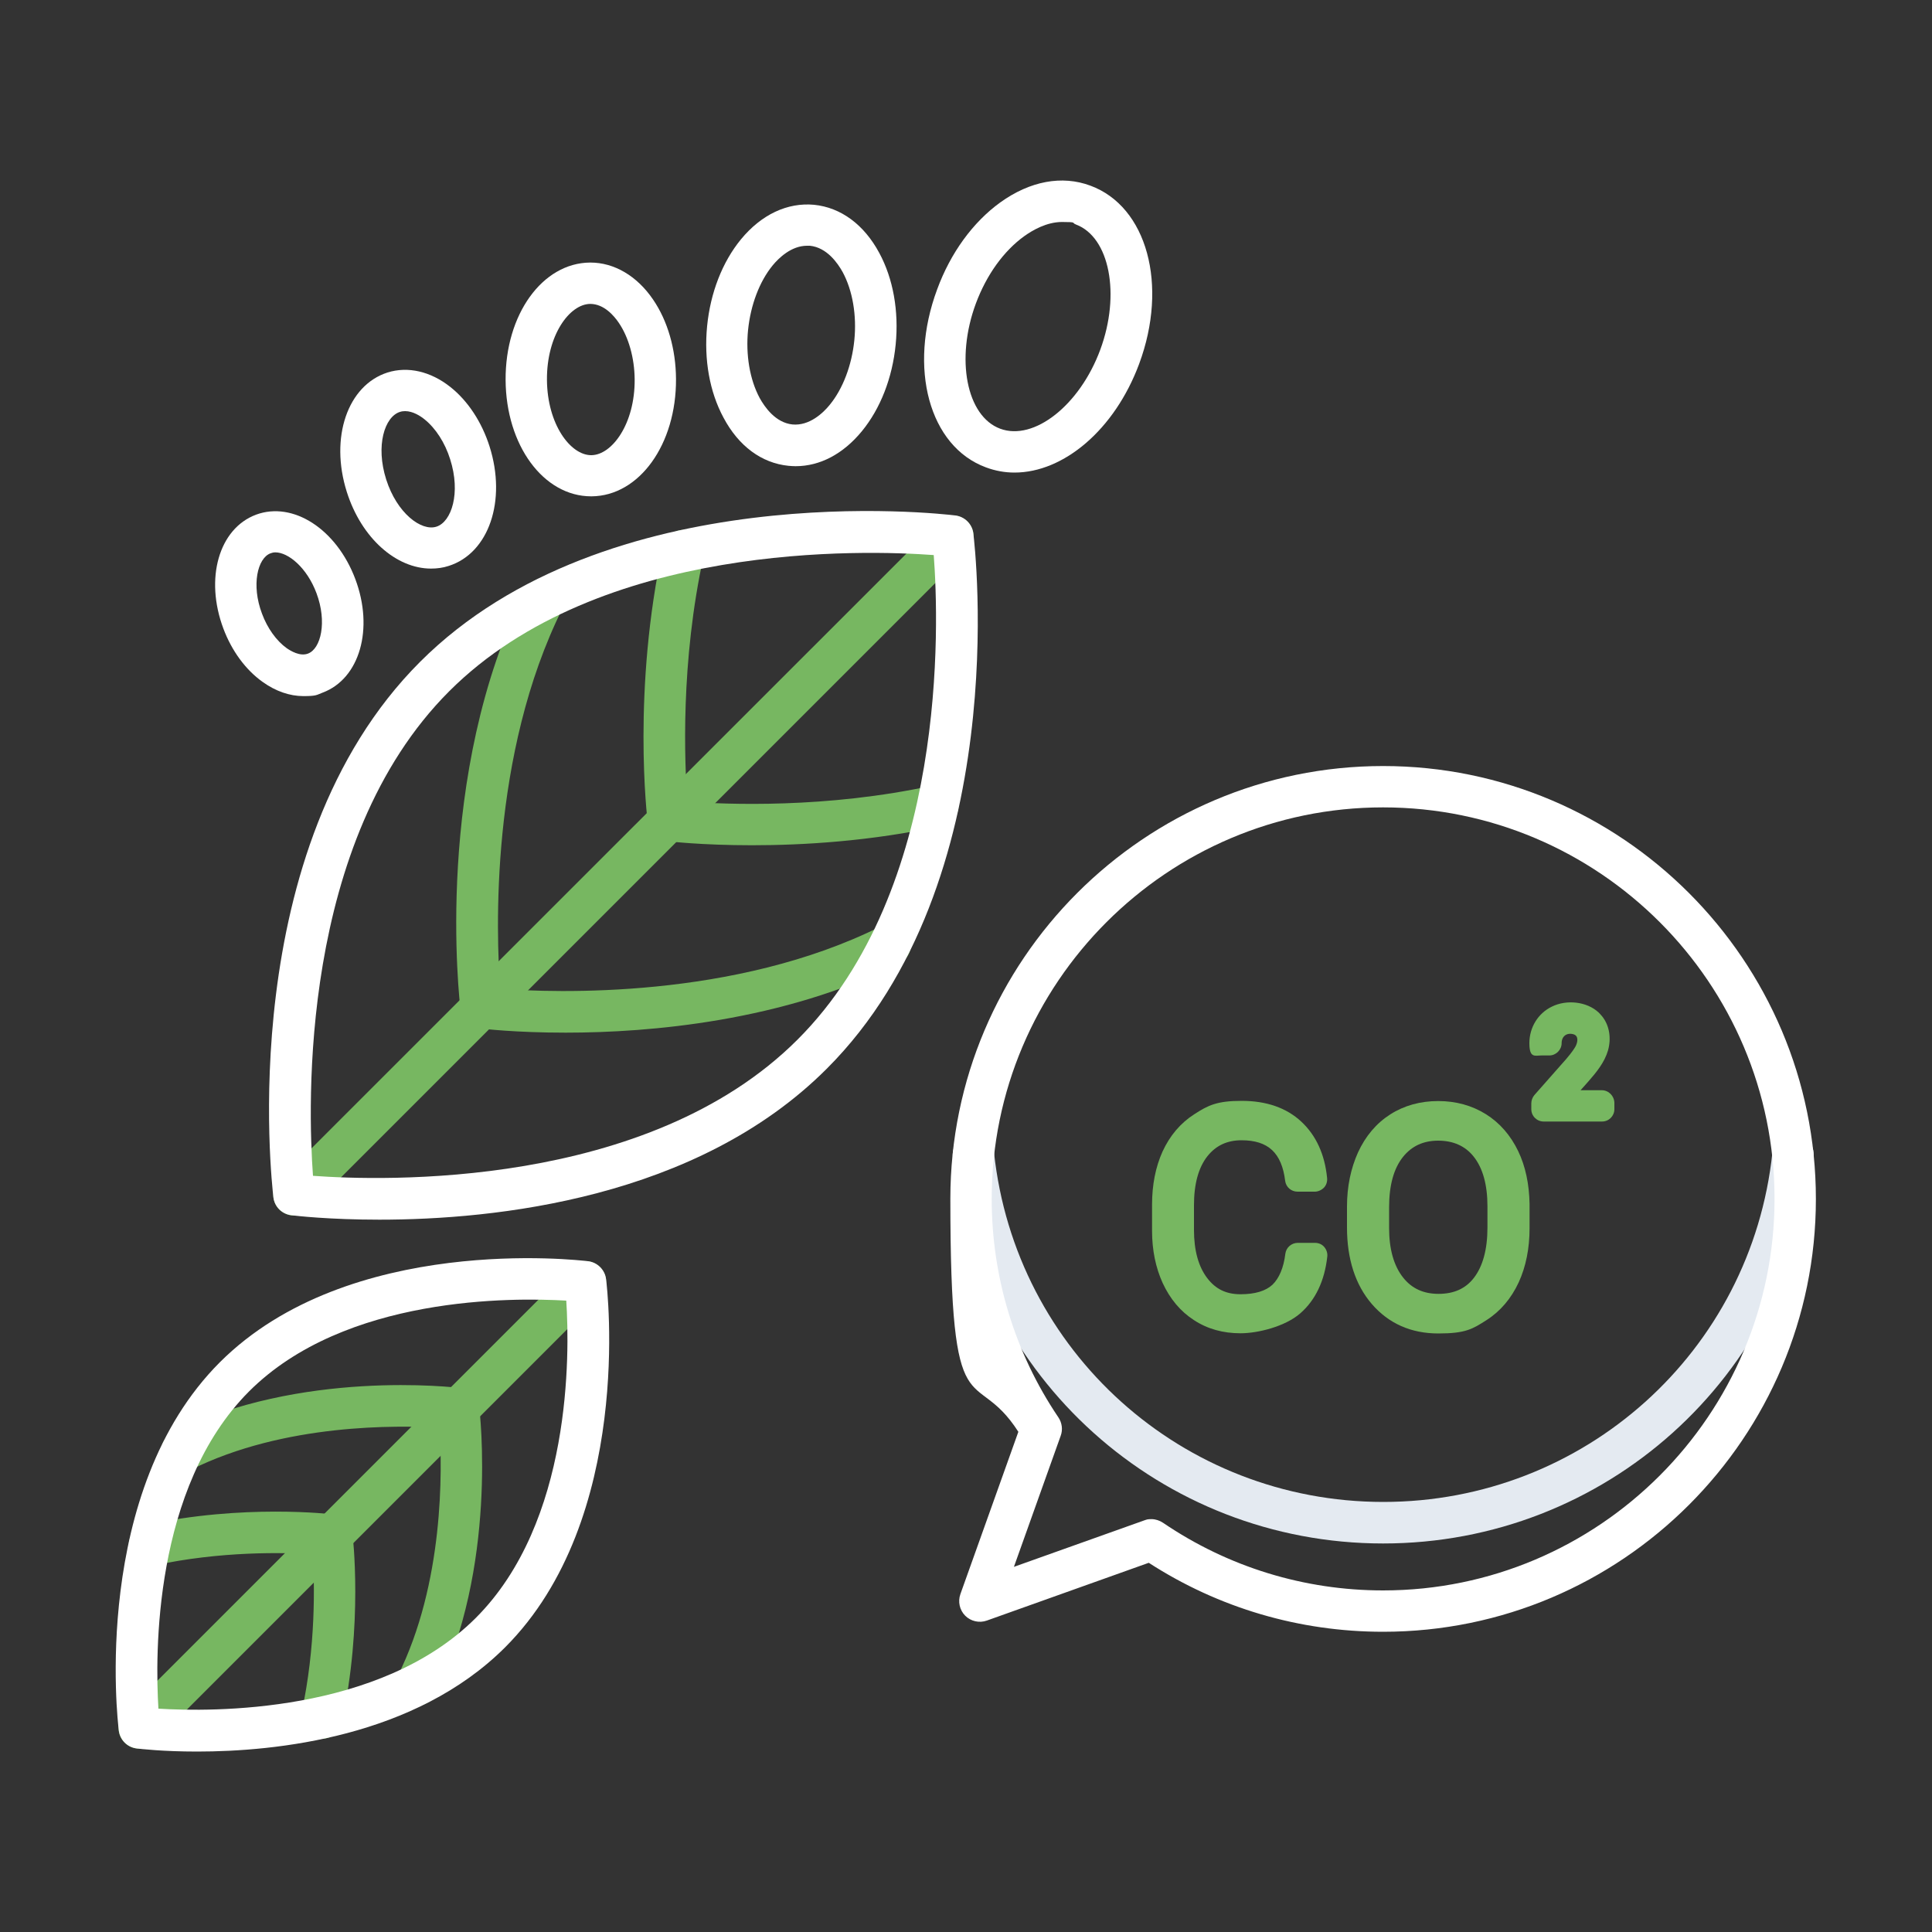
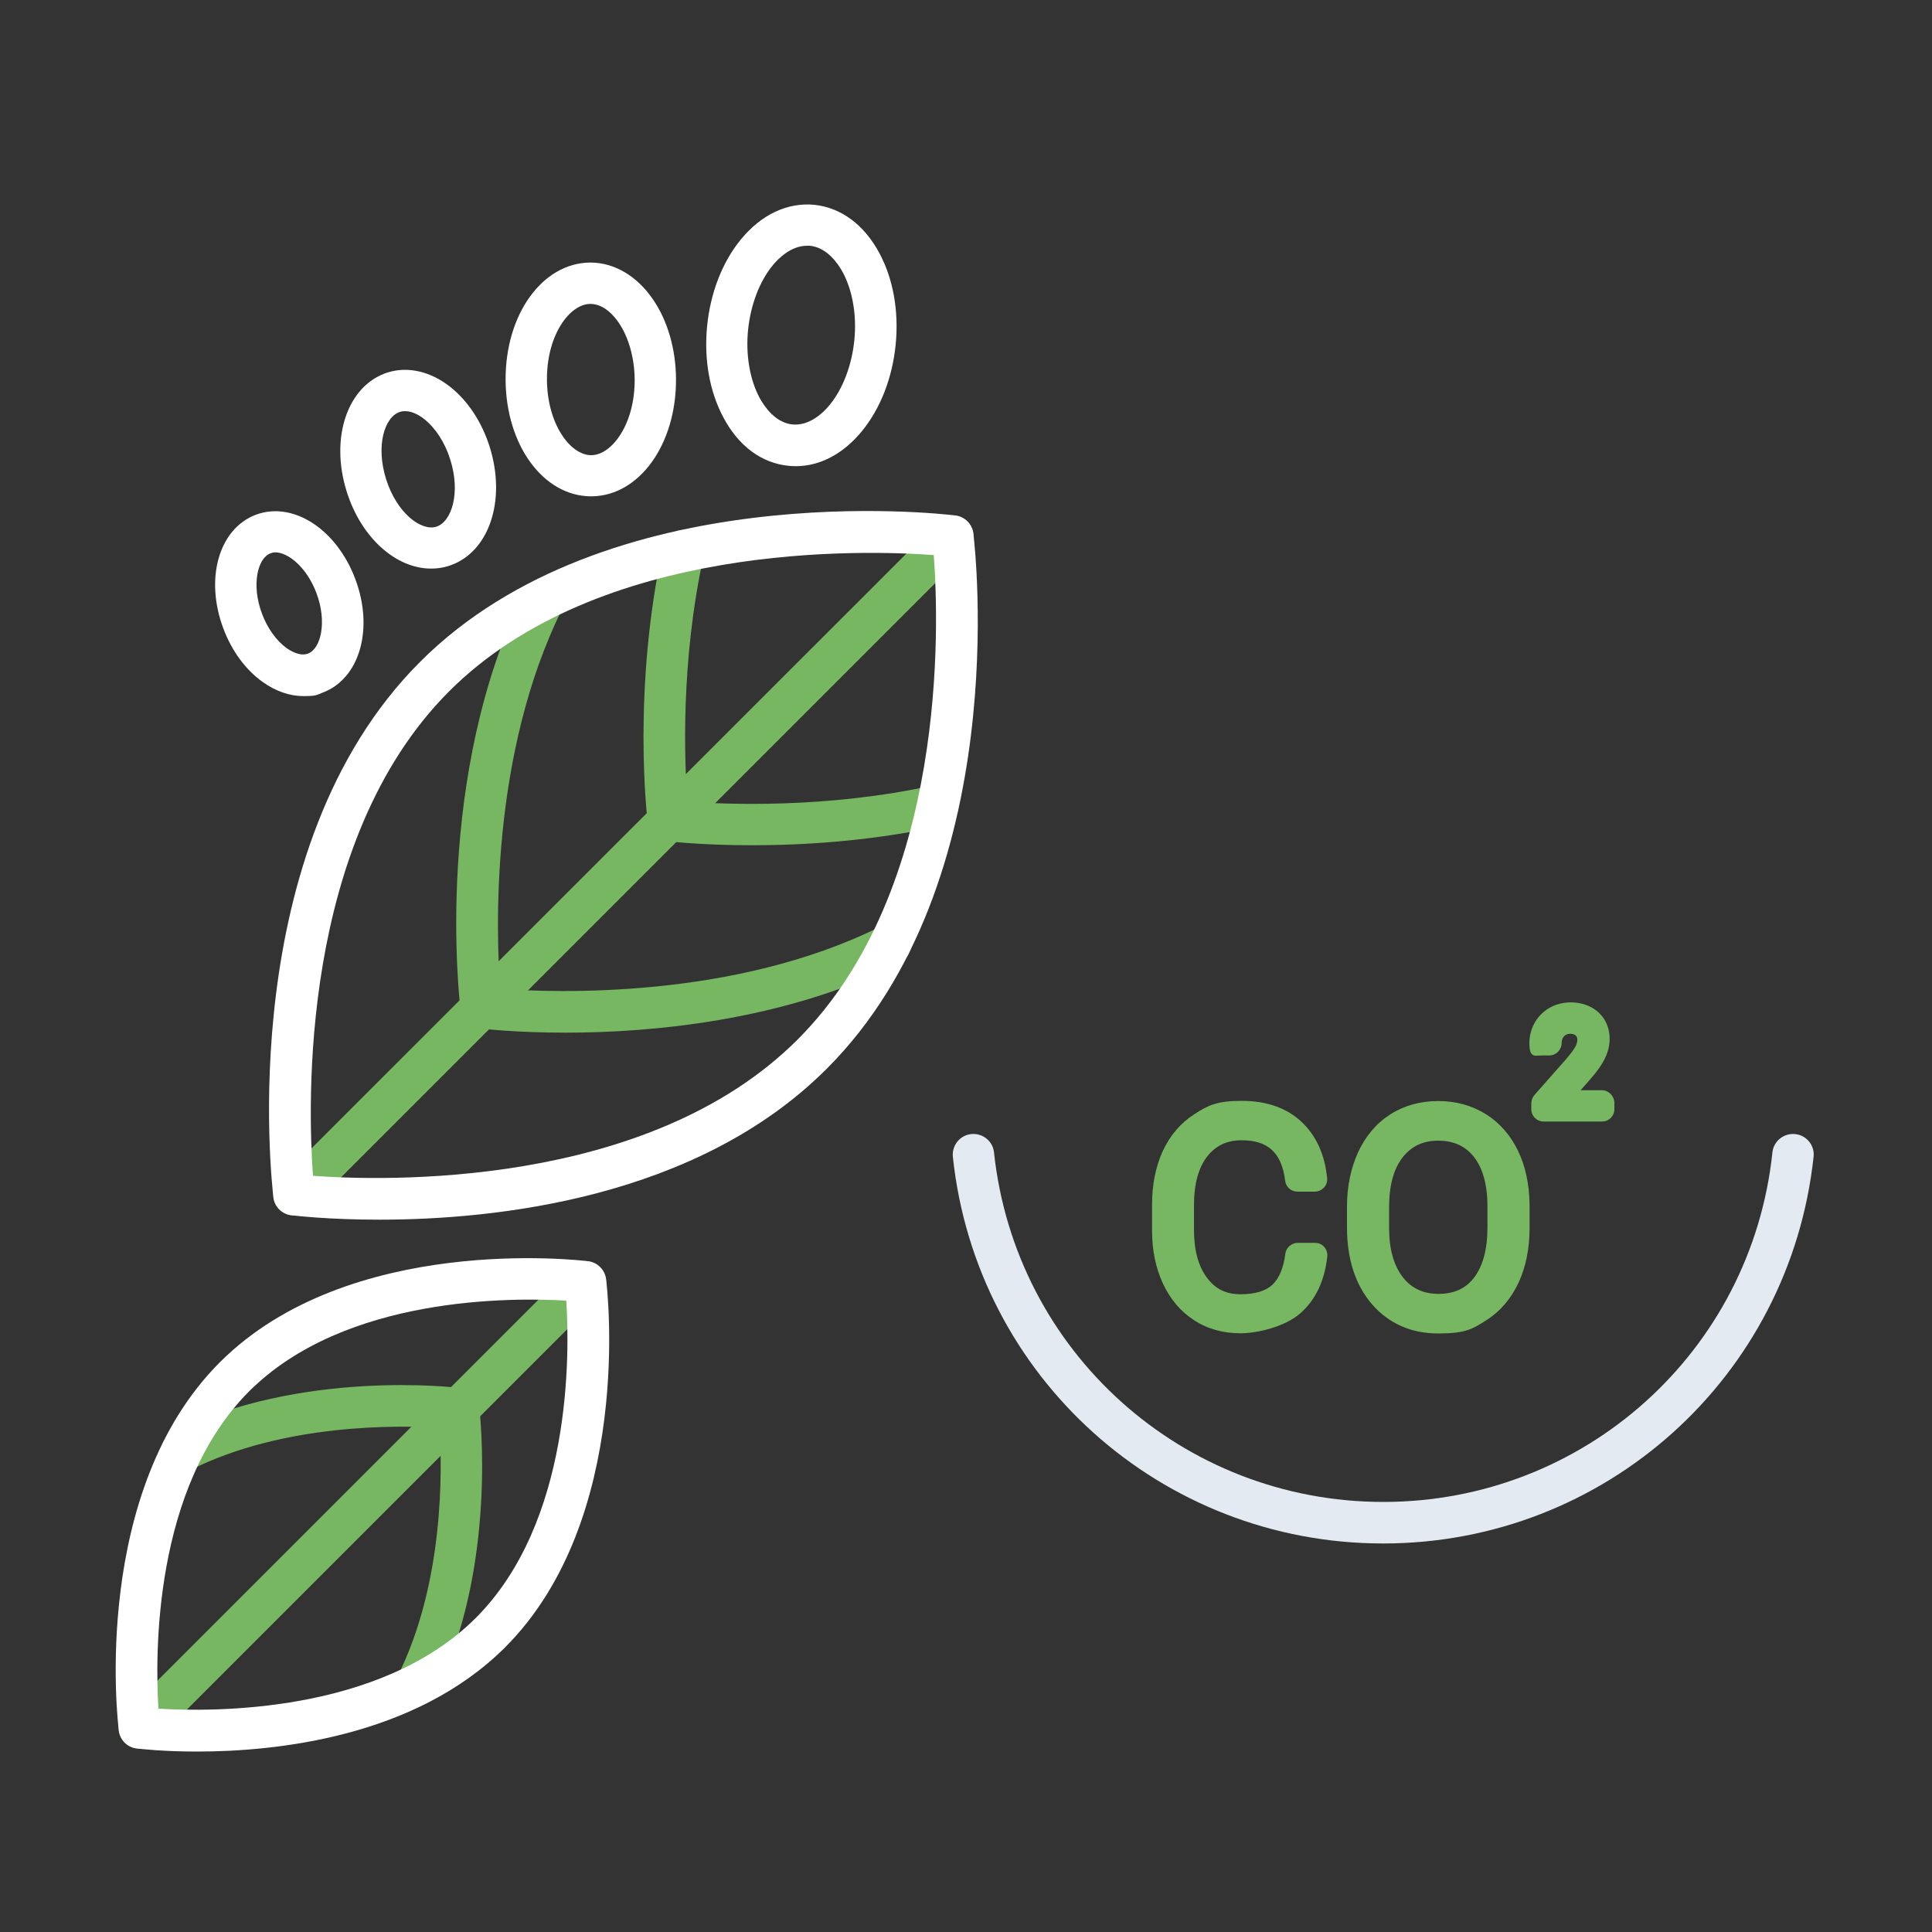
<svg xmlns="http://www.w3.org/2000/svg" version="1.1" viewBox="0 0 1000 1000">
  <rect x="0" y="0" width="1000" height="1000" fill="#333333" stroke="none" />
  <defs>
    <style>
      .cls-1 {
        fill: #e4eaf1;
      }

      .cls-2 {
        fill: #fff;
      }

      .cls-3 {
        fill: #77b761;
      }
    </style>
  </defs>
  <g>
    <g id="Layer_1">
      <path class="cls-3" d="M292.8,534.5c-26,0-43.3-2-45.1-2.3-4.9-.6-8.7-4.4-9.3-9.3-.6-4.9-14.3-121.8,33.7-217.7,2.6-5.3,9.1-7.4,14.3-4.8,5.3,2.7,7.4,9.1,4.8,14.4-37.8,75.8-34.4,168.7-32.3,197,28.3,2.1,121.2,5.5,197-32.3,5.3-2.7,11.7-.5,14.4,4.8,2.7,5.3.5,11.7-4.8,14.4-60.4,29.9-128.9,35.8-172.7,35.8h0Z" />
      <path class="cls-3" d="M389.2,437.5c-26,0-43.2-2-44.6-2.2-4.9-.6-8.7-4.4-9.3-9.3-.4-2.8-8.2-69.3,8-143.3,1.3-5.8,7-9.4,12.8-8.2,5.8,1.3,9.4,7,8.2,12.8-12.2,55.4-10,107.6-8.5,127.6,19.9,1.5,72,3.7,127.4-8.4,5.8-1.2,11.5,2.4,12.7,8.2,1.3,5.8-2.4,11.5-8.2,12.7-37.1,8.1-72.3,10.1-98.5,10.1h0Z" />
      <path class="cls-3" d="M152.2,629.2c-2.7,0-5.5-1.1-7.6-3.1-4.2-4.2-4.2-11,0-15.1l341.1-341c4.2-4.2,11-4.2,15.1,0,4.2,4.2,4.2,11,0,15.1l-341,341c-2.2,2-4.9,3.1-7.6,3.1h0Z" />
      <path class="cls-3" d="M215.4,883c-1.6,0-3.2-.4-4.8-1.1-5.3-2.6-7.4-9.1-4.8-14.3,24.1-48.2,23.1-106.9,21.7-128.6-21.7-1.3-80.4-2.3-128.6,21.7-5.3,2.7-11.7.5-14.4-4.8-2.6-5.3-.5-11.7,4.8-14.3,65.9-32.9,146-23.6,149.4-23.1,4.9.6,8.7,4.4,9.3,9.3.4,3.4,9.8,83.5-23.1,149.4-1.8,3.7-5.6,5.8-9.5,5.8h0Z" />
-       <path class="cls-3" d="M166.5,900c-.8,0-1.5,0-2.3-.3-5.8-1.3-9.4-7-8.2-12.8,7.6-34.6,6.8-67.4,5.9-82.4-15-1-47.7-1.7-82.3,5.8-5.8,1.2-11.5-2.4-12.7-8.2-1.3-5.8,2.4-11.5,8.2-12.7,50.7-11.1,96.2-5.7,98-5.5,4.9.6,8.7,4.4,9.3,9.3.2,1.9,5.6,47.5-5.5,98.2-1,5.2-5.4,8.6-10.4,8.6h0Z" />
      <path class="cls-3" d="M72.1,905.1c-2.7,0-5.5-1-7.6-3.1-4.2-4.2-4.2-11,0-15.1l231-231c4.2-4.2,11-4.2,15.1,0,4.2,4.2,4.2,11,0,15.1l-231,231c-2,2.1-4.8,3.1-7.5,3.1h0Z" />
      <path class="cls-1" d="M715.9,798.9c-114.8,0-210.6-86-222.7-200.1-.6-5.9,3.6-11.2,9.5-11.8s11.2,3.6,11.8,9.5c11,103.1,97.6,180.9,201.5,180.9s190.5-77.8,201.4-180.9c.6-5.9,5.9-10.1,11.8-9.5,5.9.6,10.2,5.9,9.5,11.8-12.3,114.1-108,200.1-222.8,200.1h0Z" />
-       <path class="cls-2" d="M503.8,276.1c-.6-4.9-4.5-8.7-9.3-9.3-7.3-.9-180.4-20.9-277.1,75.8-96.8,96.8-76.7,269.8-75.9,277.1.6,4.9,4.4,8.7,9.3,9.3,2.2.3,19.7,2.3,45.6,2.3,59.6,0,164.1-10.7,231.5-78.1,96.8-96.7,76.8-269.8,75.9-277.1h0ZM412.8,538.1c-77.7,77.7-215.3,73.1-250.8,70.5-2.6-35.5-7.3-173,70.5-250.8,77.7-77.7,215.3-73.1,250.8-70.5,2.7,35.5,7.4,173-70.5,250.8h0Z" />
+       <path class="cls-2" d="M503.8,276.1c-.6-4.9-4.5-8.7-9.3-9.3-7.3-.9-180.4-20.9-277.1,75.8-96.8,96.8-76.7,269.8-75.9,277.1.6,4.9,4.4,8.7,9.3,9.3,2.2.3,19.7,2.3,45.6,2.3,59.6,0,164.1-10.7,231.5-78.1,96.8-96.7,76.8-269.8,75.9-277.1h0ZM412.8,538.1c-77.7,77.7-215.3,73.1-250.8,70.5-2.6-35.5-7.3-173,70.5-250.8,77.7-77.7,215.3-73.1,250.8-70.5,2.7,35.5,7.4,173-70.5,250.8h0" />
      <path class="cls-2" d="M304.4,652.8c-5-.6-123.8-14.4-190.6,52.3-66.7,66.7-53,185.5-52.3,190.6.6,4.9,4.4,8.7,9.3,9.3,1.5.2,13.4,1.6,31.2,1.6,40.9,0,112.8-7.4,159.4-53.9,66.7-66.7,53-185.5,52.3-190.6-.6-4.9-4.5-8.7-9.3-9.3h0ZM246.2,837.5c-49.7,49.6-136.6,48.6-164.2,46.9-1.7-27.5-2.8-114.4,46.9-164.2,49.7-49.7,136.7-48.6,164.2-47,1.8,27.7,2.9,114.6-46.9,164.3h0Z" />
-       <path class="cls-2" d="M510.3,241.9c4.8,1.8,9.8,2.7,14.8,2.7,25.4,0,51.8-22.1,64.5-56.2,15.2-40.9,4.1-81.5-25.2-92.3-14.7-5.5-31.3-2.4-46.7,8.7-14.1,10.2-25.7,26.1-32.6,44.9-15.2,40.8-4.1,81.4,25.2,92.2h0ZM505.1,157.1c5.5-14.8,14.4-27.2,25.1-34.9,4.2-3,11.5-7.3,19.5-7.3s4.8.4,7.2,1.3c17.4,6.5,23.2,36.1,12.6,64.8-10.6,28.7-34.3,47.4-51.8,40.9s-23.2-36.2-12.6-64.8h0Z" />
      <path class="cls-2" d="M408.1,241.1c1.2.1,2.5.2,3.7.2,12.6,0,24.6-6.3,34.3-18.1,9.6-11.7,15.8-27.6,17.5-44.9s-1.3-34.1-8.5-47.4c-7.9-14.7-19.9-23.5-33.7-24.9-13.8-1.3-27.3,5-37.9,17.9-9.6,11.7-15.8,27.6-17.5,44.9-1.7,17.3,1.3,34.1,8.5,47.4,7.8,14.7,19.7,23.5,33.6,24.9h0ZM387.2,170.8c1.3-12.9,5.9-25.1,12.7-33.4,3.2-3.9,9.7-10.2,17.8-10.2s1,0,1.5,0c8.8.9,14.4,9,17,13.7,5.1,9.5,7.3,22.3,6,35.2s-5.9,25.1-12.7,33.4c-3.4,4.2-10.5,11-19.3,10.2-8.8-.9-14.4-9-17-13.7-5.1-9.5-7.3-22.3-6-35.3h0Z" />
      <path class="cls-2" d="M306,256.9h.2c24.7-.2,43.9-26.9,43.7-60.8-.1-15.4-4.3-30-11.9-41.1-8.3-12.2-20.1-19.1-32.4-19.1h-.2c-24.7.2-43.9,26.9-43.7,60.8.2,33.8,19.6,60.2,44.3,60.2h0ZM305.5,157.3h0c7.1,0,12.3,6.1,14.8,9.8,5.1,7.5,8.1,18.2,8.2,29.2.2,23-11.7,39.2-22.4,39.3h-.1c-10.7,0-22.7-15.9-22.9-38.9-.2-23.2,11.7-39.3,22.4-39.4h0Z" />
      <path class="cls-2" d="M223.1,294.3c3.1,0,6.2-.4,9.2-1.4,20.7-6.6,30-33.7,21.1-61.8-4-12.6-11.2-23.6-20.3-30.8-10.2-8.1-22-10.8-32.5-7.5-20.7,6.6-30,33.7-21.1,61.8,7.6,24,25.6,39.7,43.6,39.7h0ZM207,213.2c.9-.3,1.8-.4,2.7-.4,4,0,7.9,2.5,10.1,4.3,5.7,4.6,10.5,12,13.2,20.6,5.6,17.5.7,32.4-7.1,34.9s-20.4-6.9-26-24.4c-5.6-17.6-.8-32.5,7.1-35h0Z" />
      <path class="cls-2" d="M136,353c6.7,4.8,14,7.3,21,7.3s6.8-.6,10-1.8c19.2-7.2,26.6-33,16.9-58.8-9.7-25.8-32.2-40.4-51.4-33.3-19.2,7.2-26.6,33-16.9,58.9,4.3,11.5,11.5,21.4,20.4,27.7h0ZM140,286.4c.8-.3,1.6-.5,2.5-.5,6.8,0,16.4,8,21.3,21.1,5.6,14.9,2.3,28.8-4.4,31.3-4.2,1.6-9.1-1.5-11-2.8-5.3-3.8-10-10.3-12.8-17.9-5.6-14.8-2.3-28.7,4.4-31.2h0Z" />
-       <path class="cls-2" d="M715.9,396.5c-123.5,0-224,100.5-224,224s12.1,84.6,35.2,120.6l-30,84c-1.4,3.9-.4,8.3,2.5,11.2s7.3,3.9,11.2,2.5l83.8-29.9c36.2,23.4,78,35.7,121.3,35.7,123.5,0,224-100.5,224-224s-100.5-224.1-224-224.1h0ZM715.9,823.2c-40.8,0-80.2-12.1-113.9-35-1.8-1.2-3.9-1.9-6-1.9s-2.4.2-3.6.6l-67.6,24.1,24.2-67.8c1.2-3.2.7-6.8-1.2-9.6-22.6-33.5-34.5-72.6-34.5-113.1,0-111.7,90.9-202.6,202.6-202.6s202.6,90.9,202.6,202.6-90.9,202.7-202.6,202.7h0Z" />
      <path class="cls-3" d="M625,598.4c4.4-5.5,10.2-8.2,17.6-8.2,13.8,0,20.8,6.5,22.6,21,.4,3.2,3.1,5.6,6.4,5.6h8.9c1.8,0,3.5-.8,4.8-2.1,1.2-1.3,1.8-3.1,1.6-5-1.2-12.2-5.7-22-13.3-29.1-7.7-7.2-18.1-10.8-30.9-10.8s-17.4,2.3-24.5,6.9c-7.2,4.6-12.7,11.1-16.5,19.4-3.6,8-5.4,17.2-5.4,27.4v13.6c0,10,1.9,19.1,5.5,27,3.8,8.2,9.2,14.7,16.2,19.2,7,4.6,15.1,6.8,24.1,6.8s23.1-3.5,30.9-10.3c7.9-6.9,12.6-16.8,14-29.4.2-1.8-.4-3.6-1.6-5-1.2-1.4-2.9-2.1-4.8-2.1h-8.9c-3.2,0-6,2.4-6.4,5.6-.9,7.3-3.2,12.7-6.7,16.1-3.5,3.2-9,4.9-16.5,4.9s-12.9-2.7-17.2-8.3c-4.6-6-6.9-14.4-6.9-25v-12.8c0-10.9,2.3-19.5,7-25.4h0Z" />
      <path class="cls-3" d="M769.1,576.7c-7.2-4.5-15.5-6.8-24.7-6.8s-17.6,2.3-24.8,6.9c-7.2,4.6-12.8,11.2-16.7,19.7-3.7,8.2-5.7,17.6-5.7,28v10.8c0,16.3,4.3,29.7,12.8,39.6,8.8,10.2,20.4,15.3,34.5,15.3s17.7-2.3,24.9-6.9c7.2-4.6,12.8-11.2,16.7-19.6,3.7-8.1,5.6-17.5,5.6-28v-12.6c-.2-10.2-2.1-19.4-5.9-27.3-3.9-8.1-9.5-14.6-16.7-19.1h0ZM744.6,669.7c-7.9,0-13.9-2.8-18.4-8.5-4.8-6.1-7.2-14.7-7.2-25.5v-10.9c0-11.3,2.4-20,7.2-26,4.5-5.6,10.5-8.4,18.2-8.4s14,2.7,18.4,8.3c4.7,5.9,7.1,14.6,7.1,25.6v11.1c0,11.3-2.4,20-7,26-4.3,5.6-10.4,8.3-18.3,8.3h0Z" />
      <path class="cls-3" d="M829.1,564.3h-11l4-4.5c4.2-4.8,8.4-9.9,10.2-16.1,1.7-6,.9-12.7-3-17.6-.6-.7-1.2-1.4-1.8-2-6.2-5.8-16.7-6.8-24.2-3.1-7.3,3.5-11.7,10.9-11.7,18.9s2.9,6.4,6.4,6.4h3.9c3.5,0,6.4-2.9,6.4-6.4s2.6-5.5,6-4.6c3,.8,2.3,4.2,1.2,6.3-.6,1.1-1.9,3.1-4.8,6.5l-16.5,18.7c-1,1.2-1.6,2.7-1.6,4.3v3c0,3.6,2.9,6.4,6.4,6.4h30.2c3.6,0,6.4-2.9,6.4-6.4v-3.3c-.1-3.6-3-6.5-6.5-6.5h0Z" />
    </g>
  </g>
</svg>